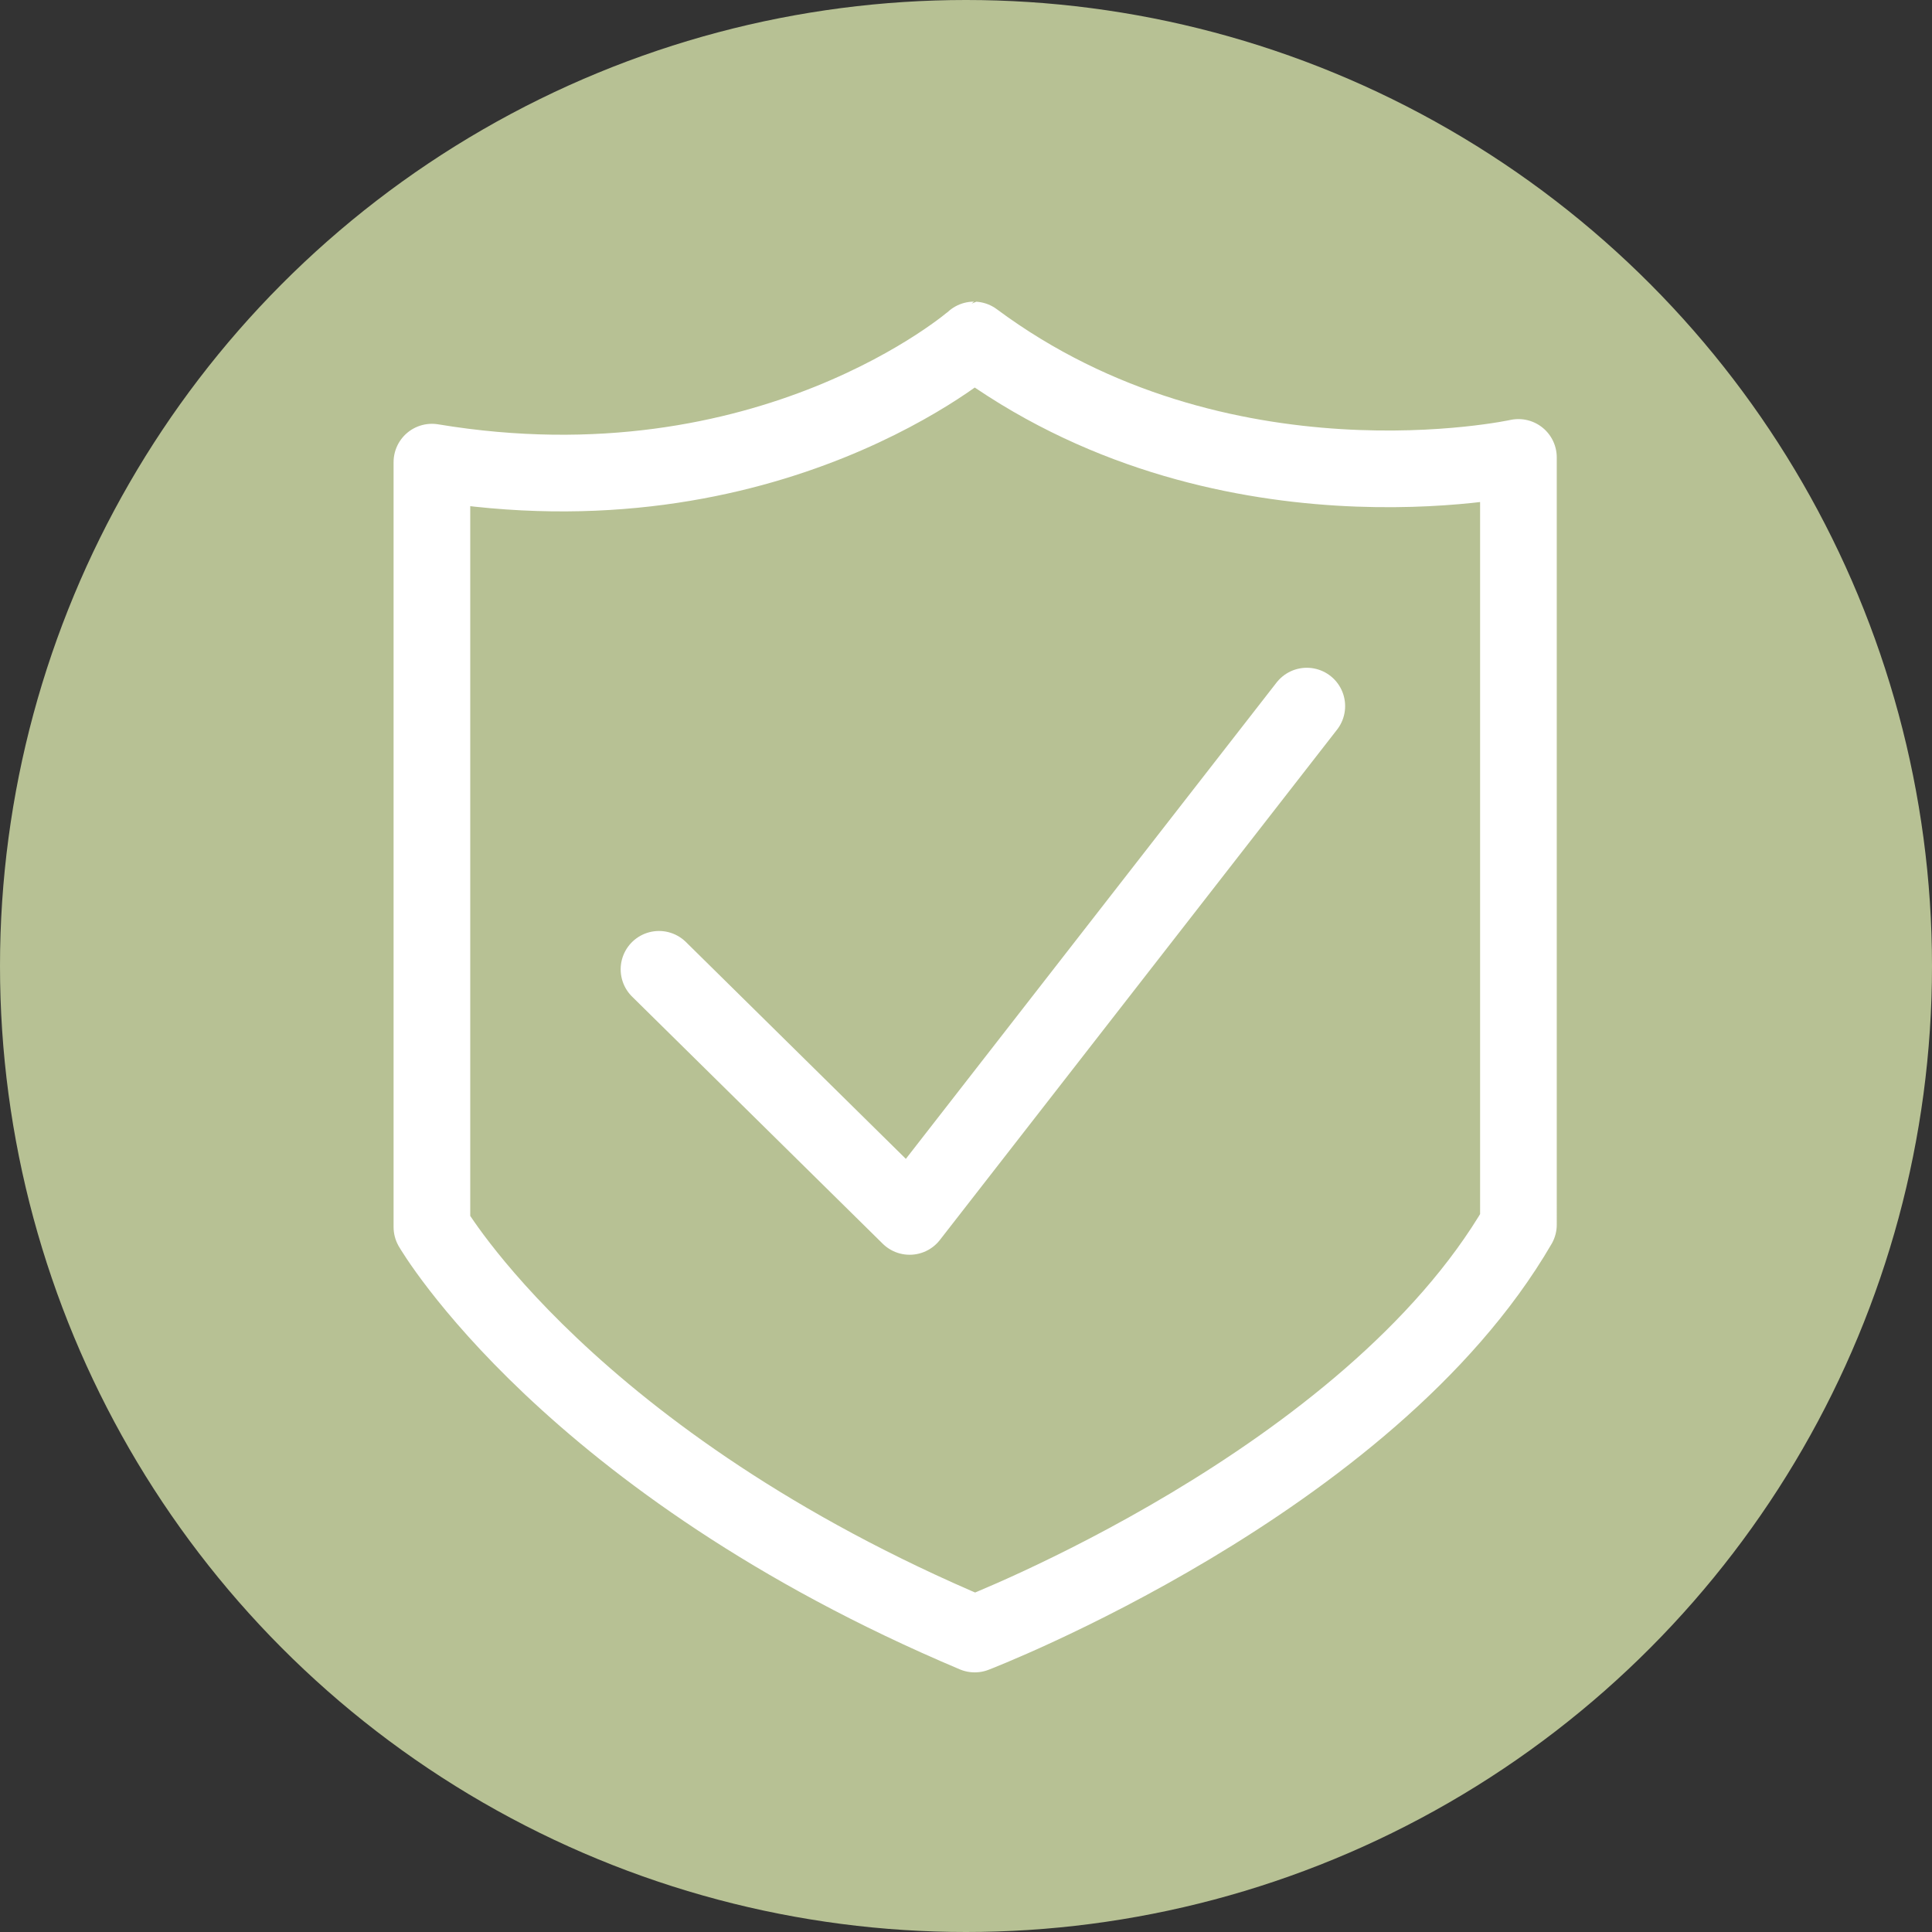
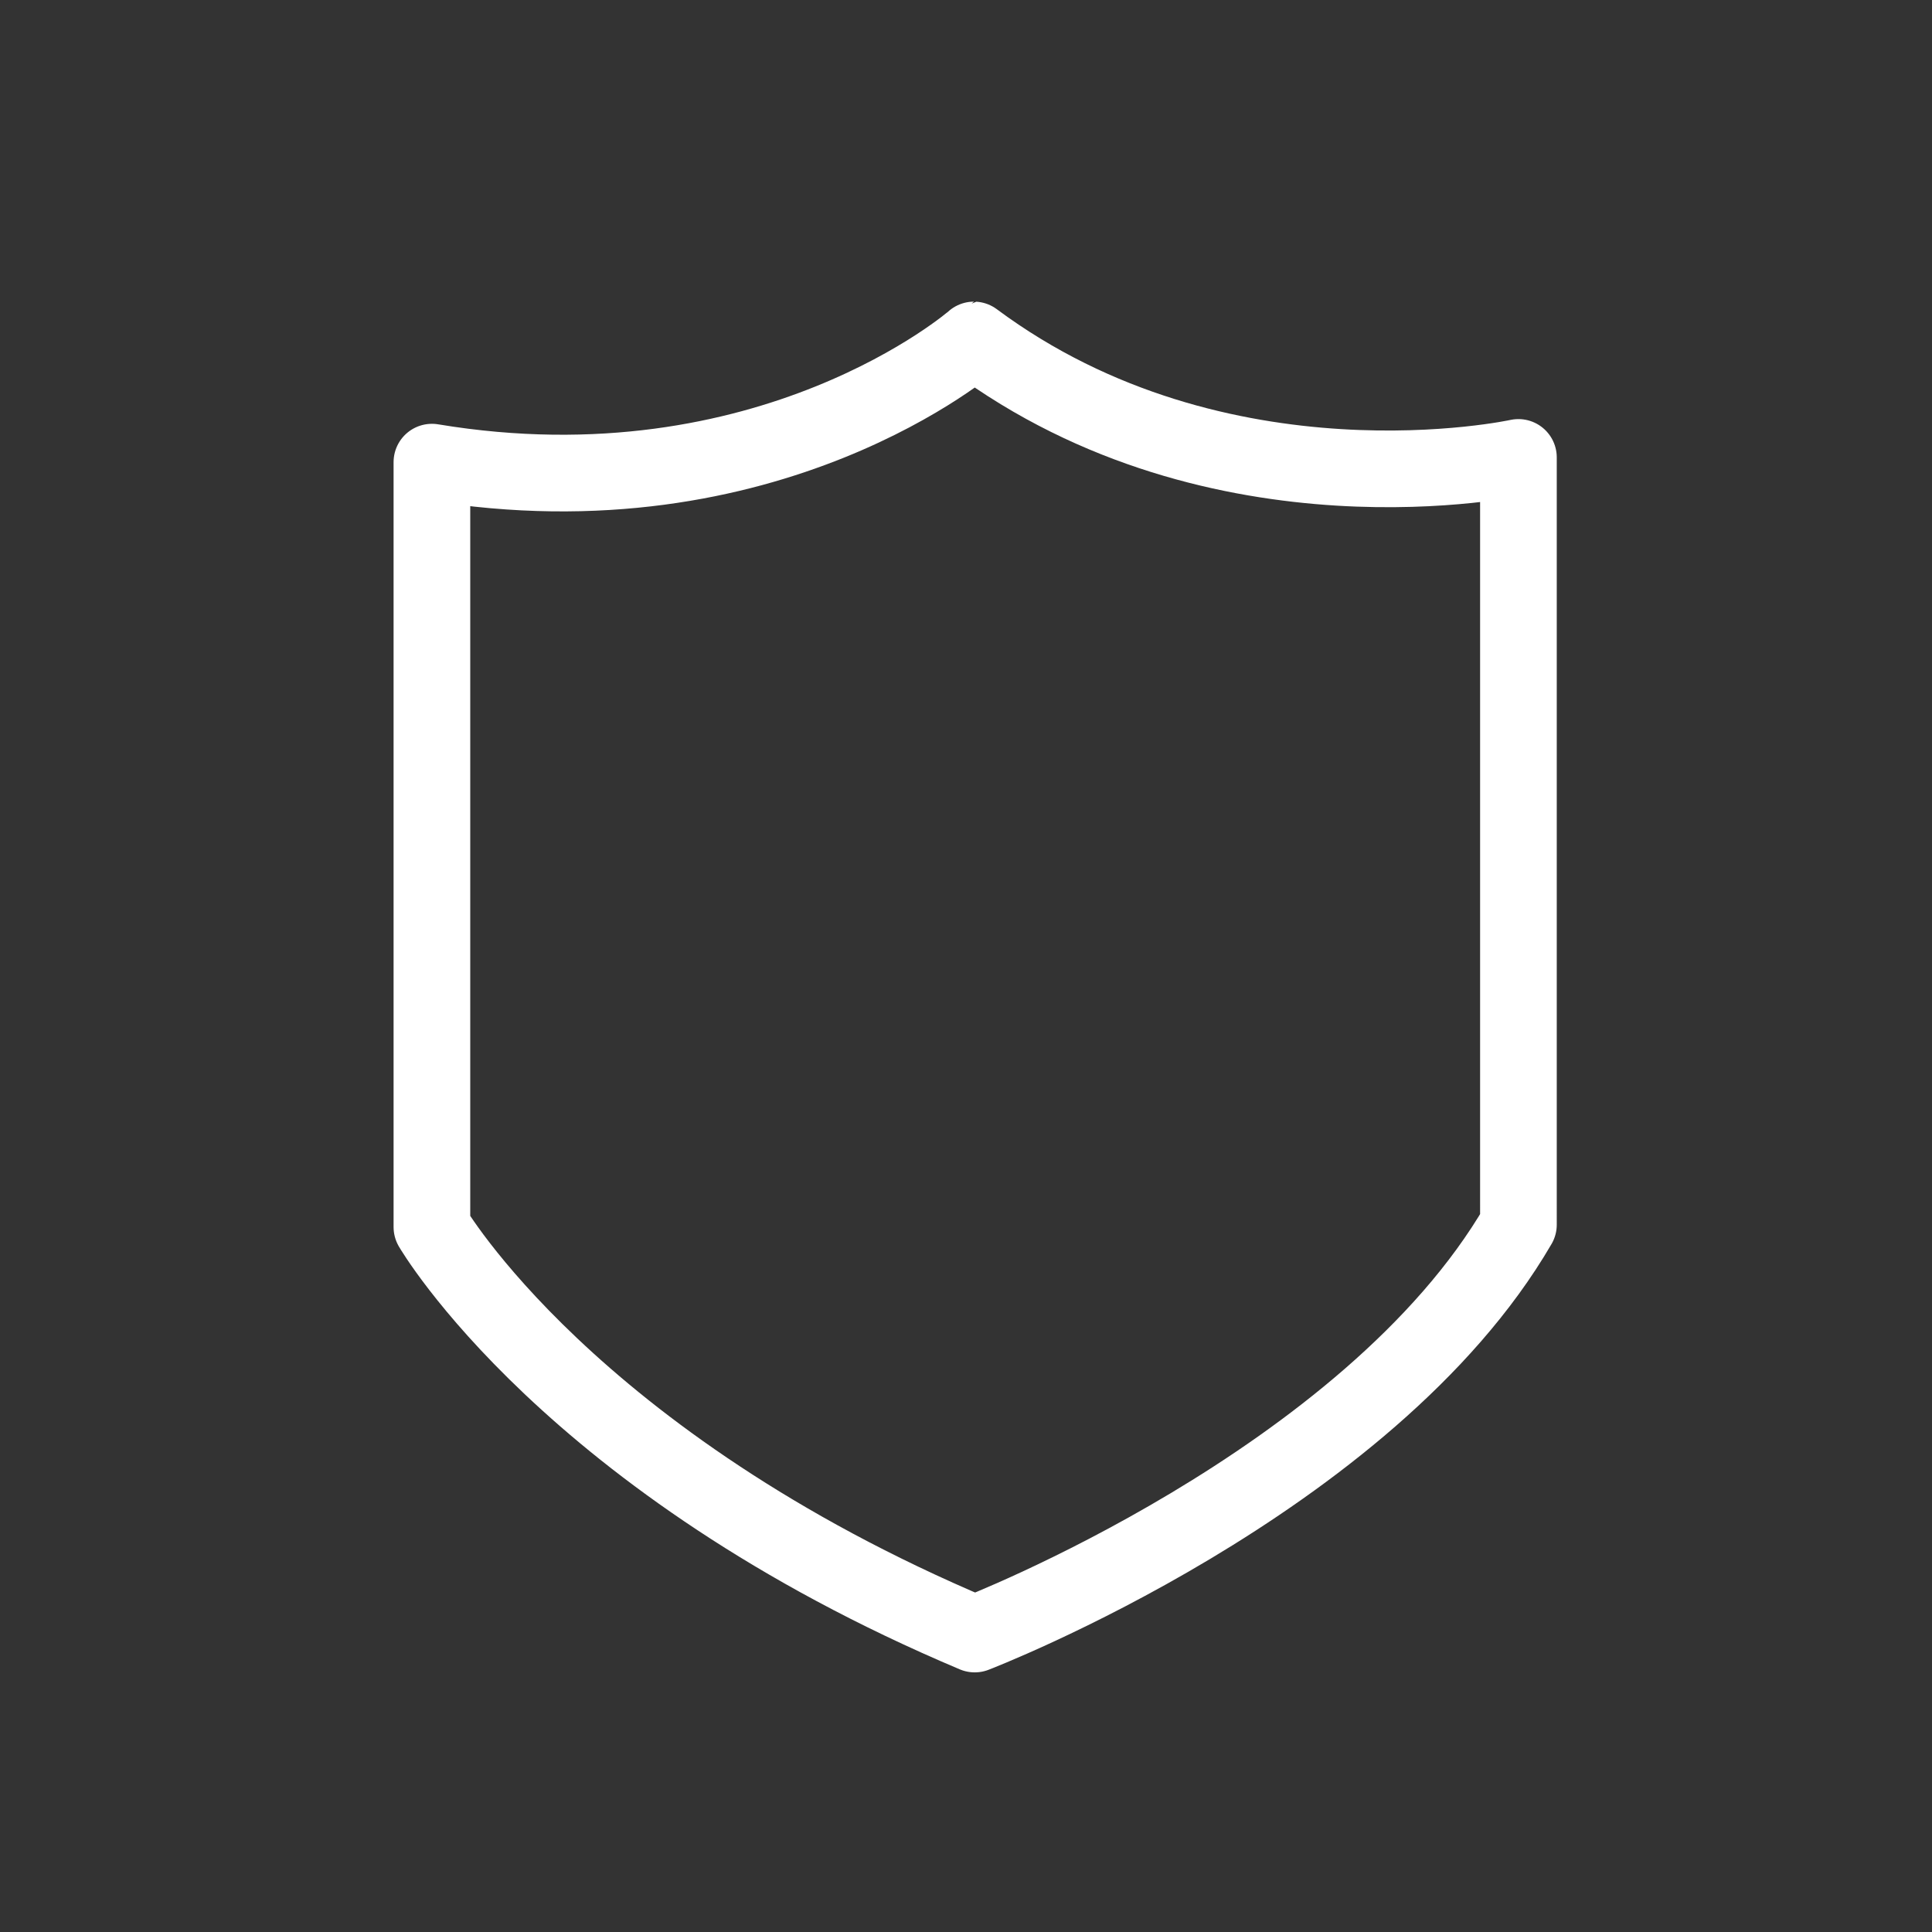
<svg xmlns="http://www.w3.org/2000/svg" viewBox="0 0 63 63">
  <rect x="0" y="0" width="63" height="63" fill="#333333" stroke="none" />
  <title>TE_Icons</title>
-   <circle cx="31.5" cy="31.5" r="31.5" fill="#b7c194" />
  <path d="M14.084,15.07V40.012s4.458,7.686,17.7,13.272c0,0,12.836-4.932,17.73-13.349V14.916s-9.723,2.14-17.755-3.83C31.763,11.086,25.1,16.9,14.084,15.07Z" fill="none" stroke="#fff" stroke-linecap="round" stroke-linejoin="round" stroke-width="2.5" />
-   <polyline points="21.489 31.608 29.662 39.666 42.613 23.025" fill="none" stroke="#fff" stroke-linecap="round" stroke-linejoin="round" stroke-width="2.5" />
</svg>